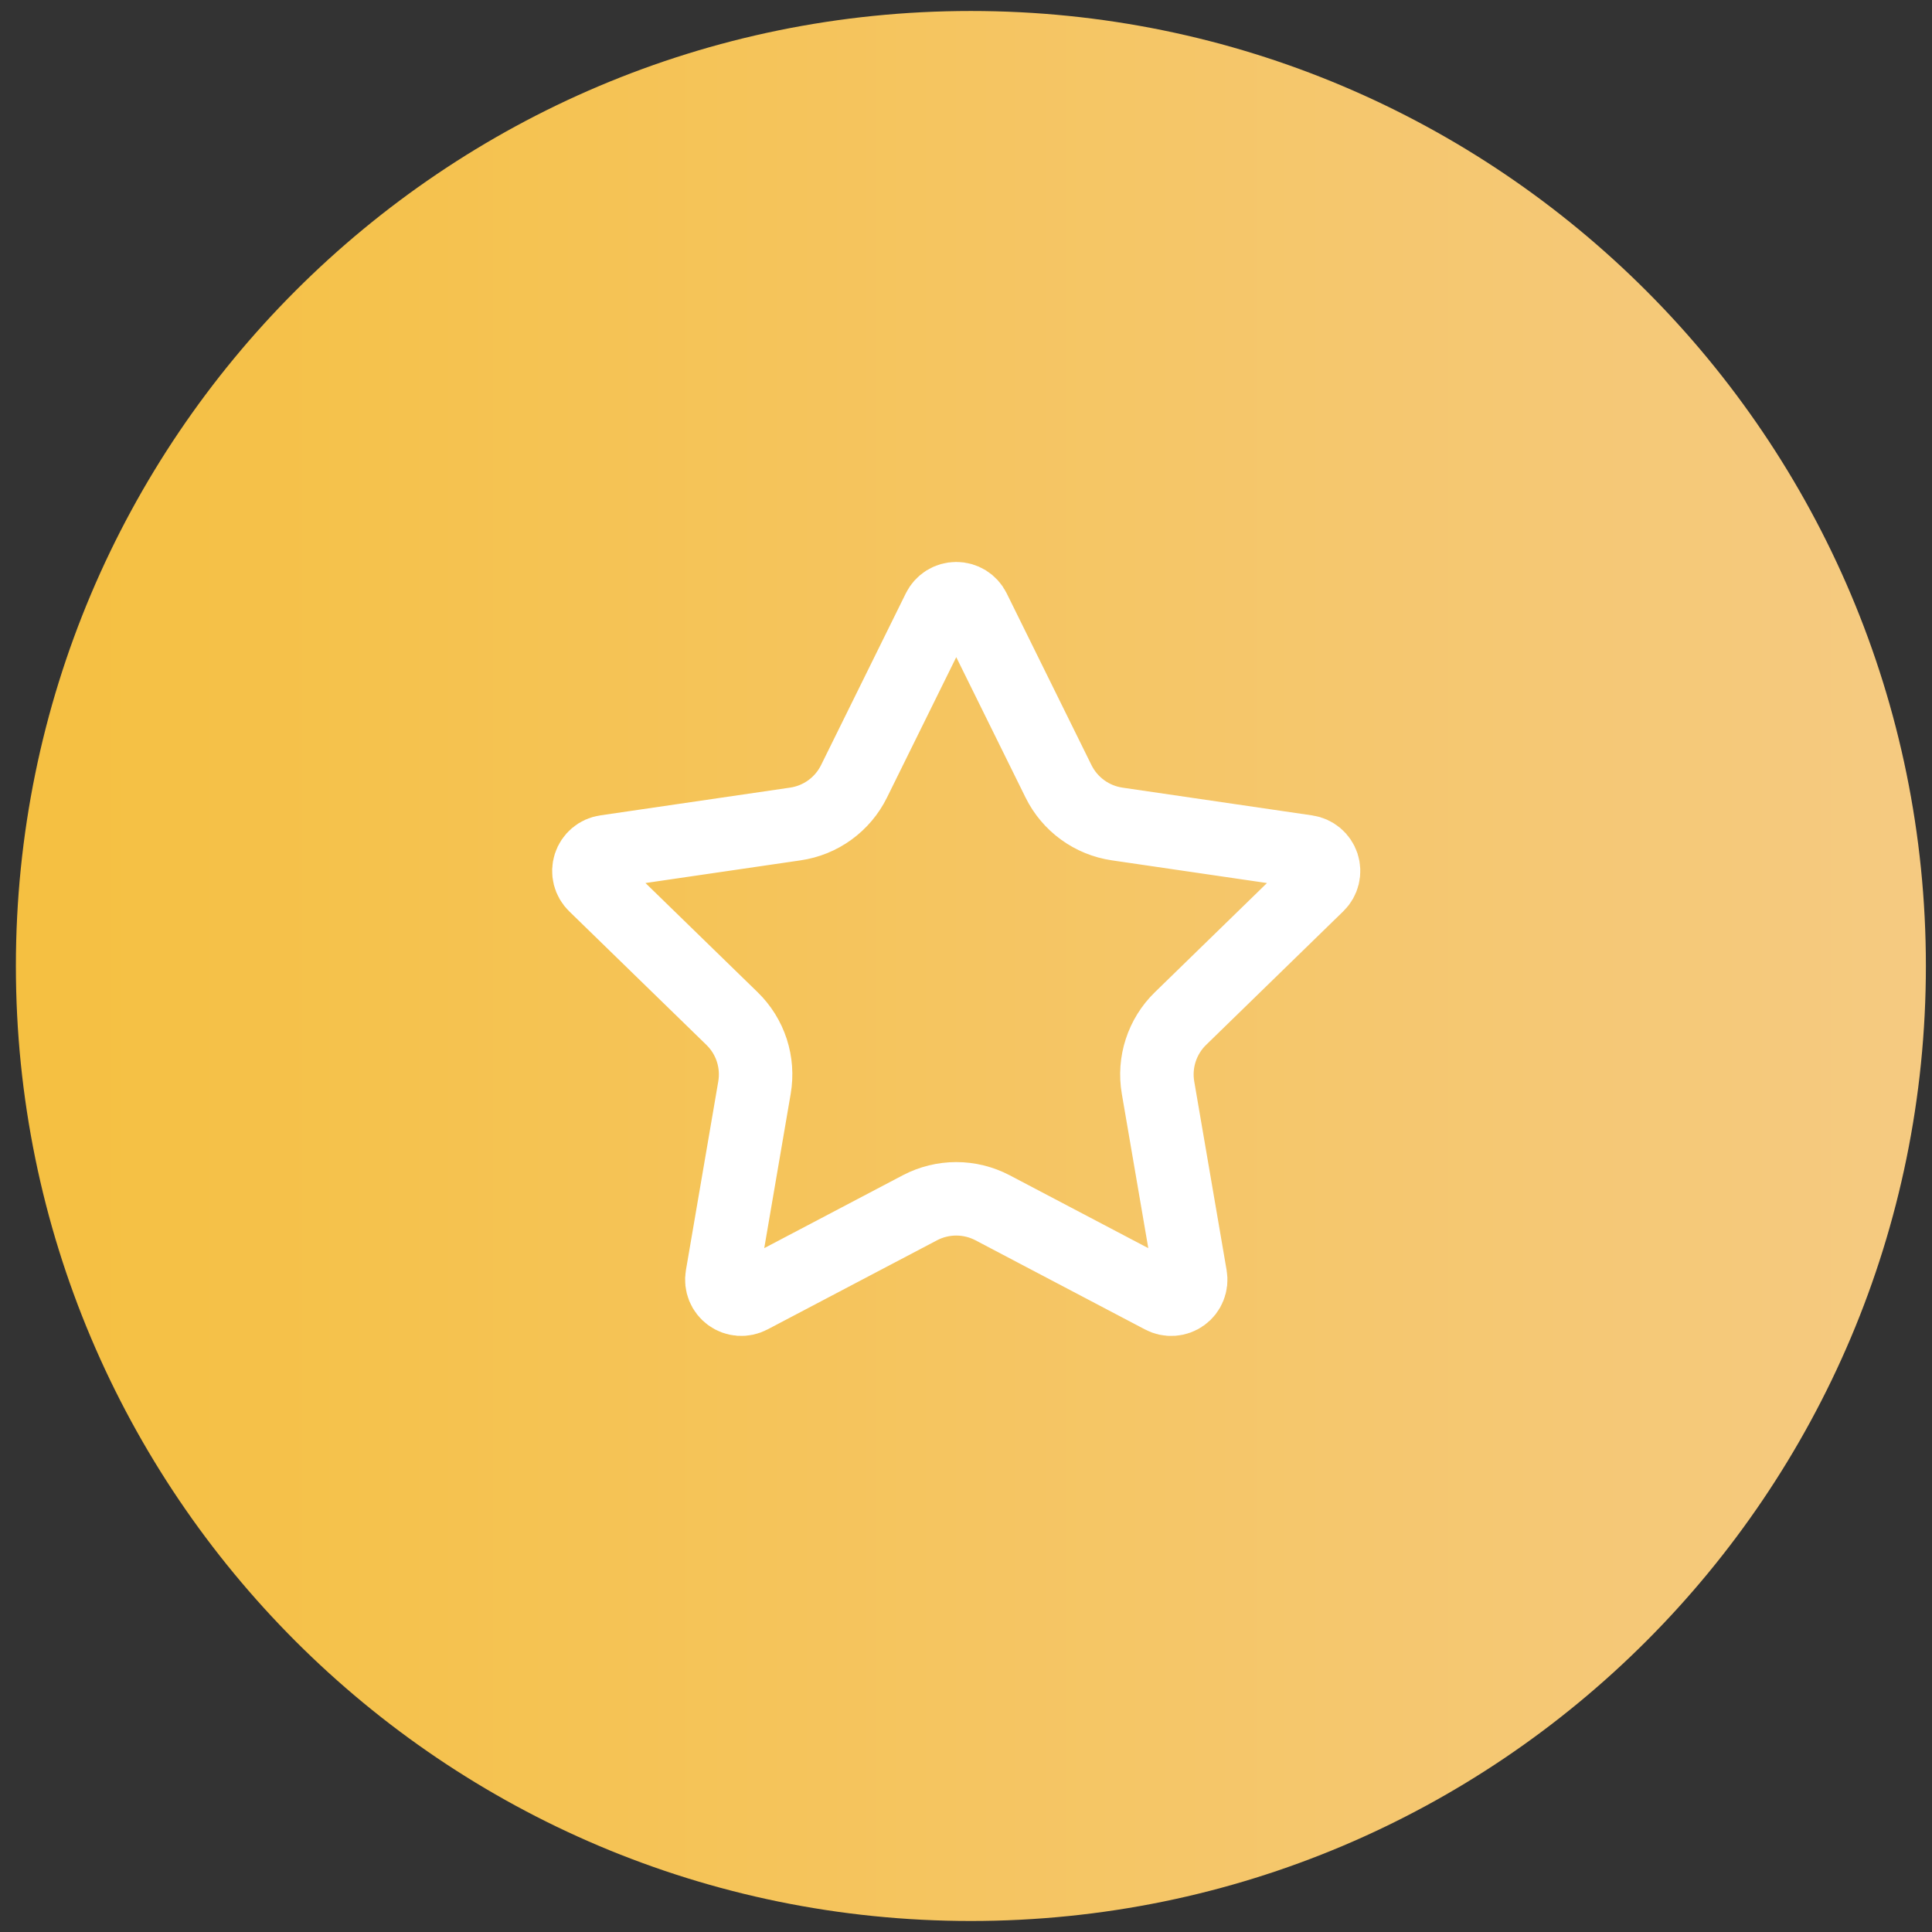
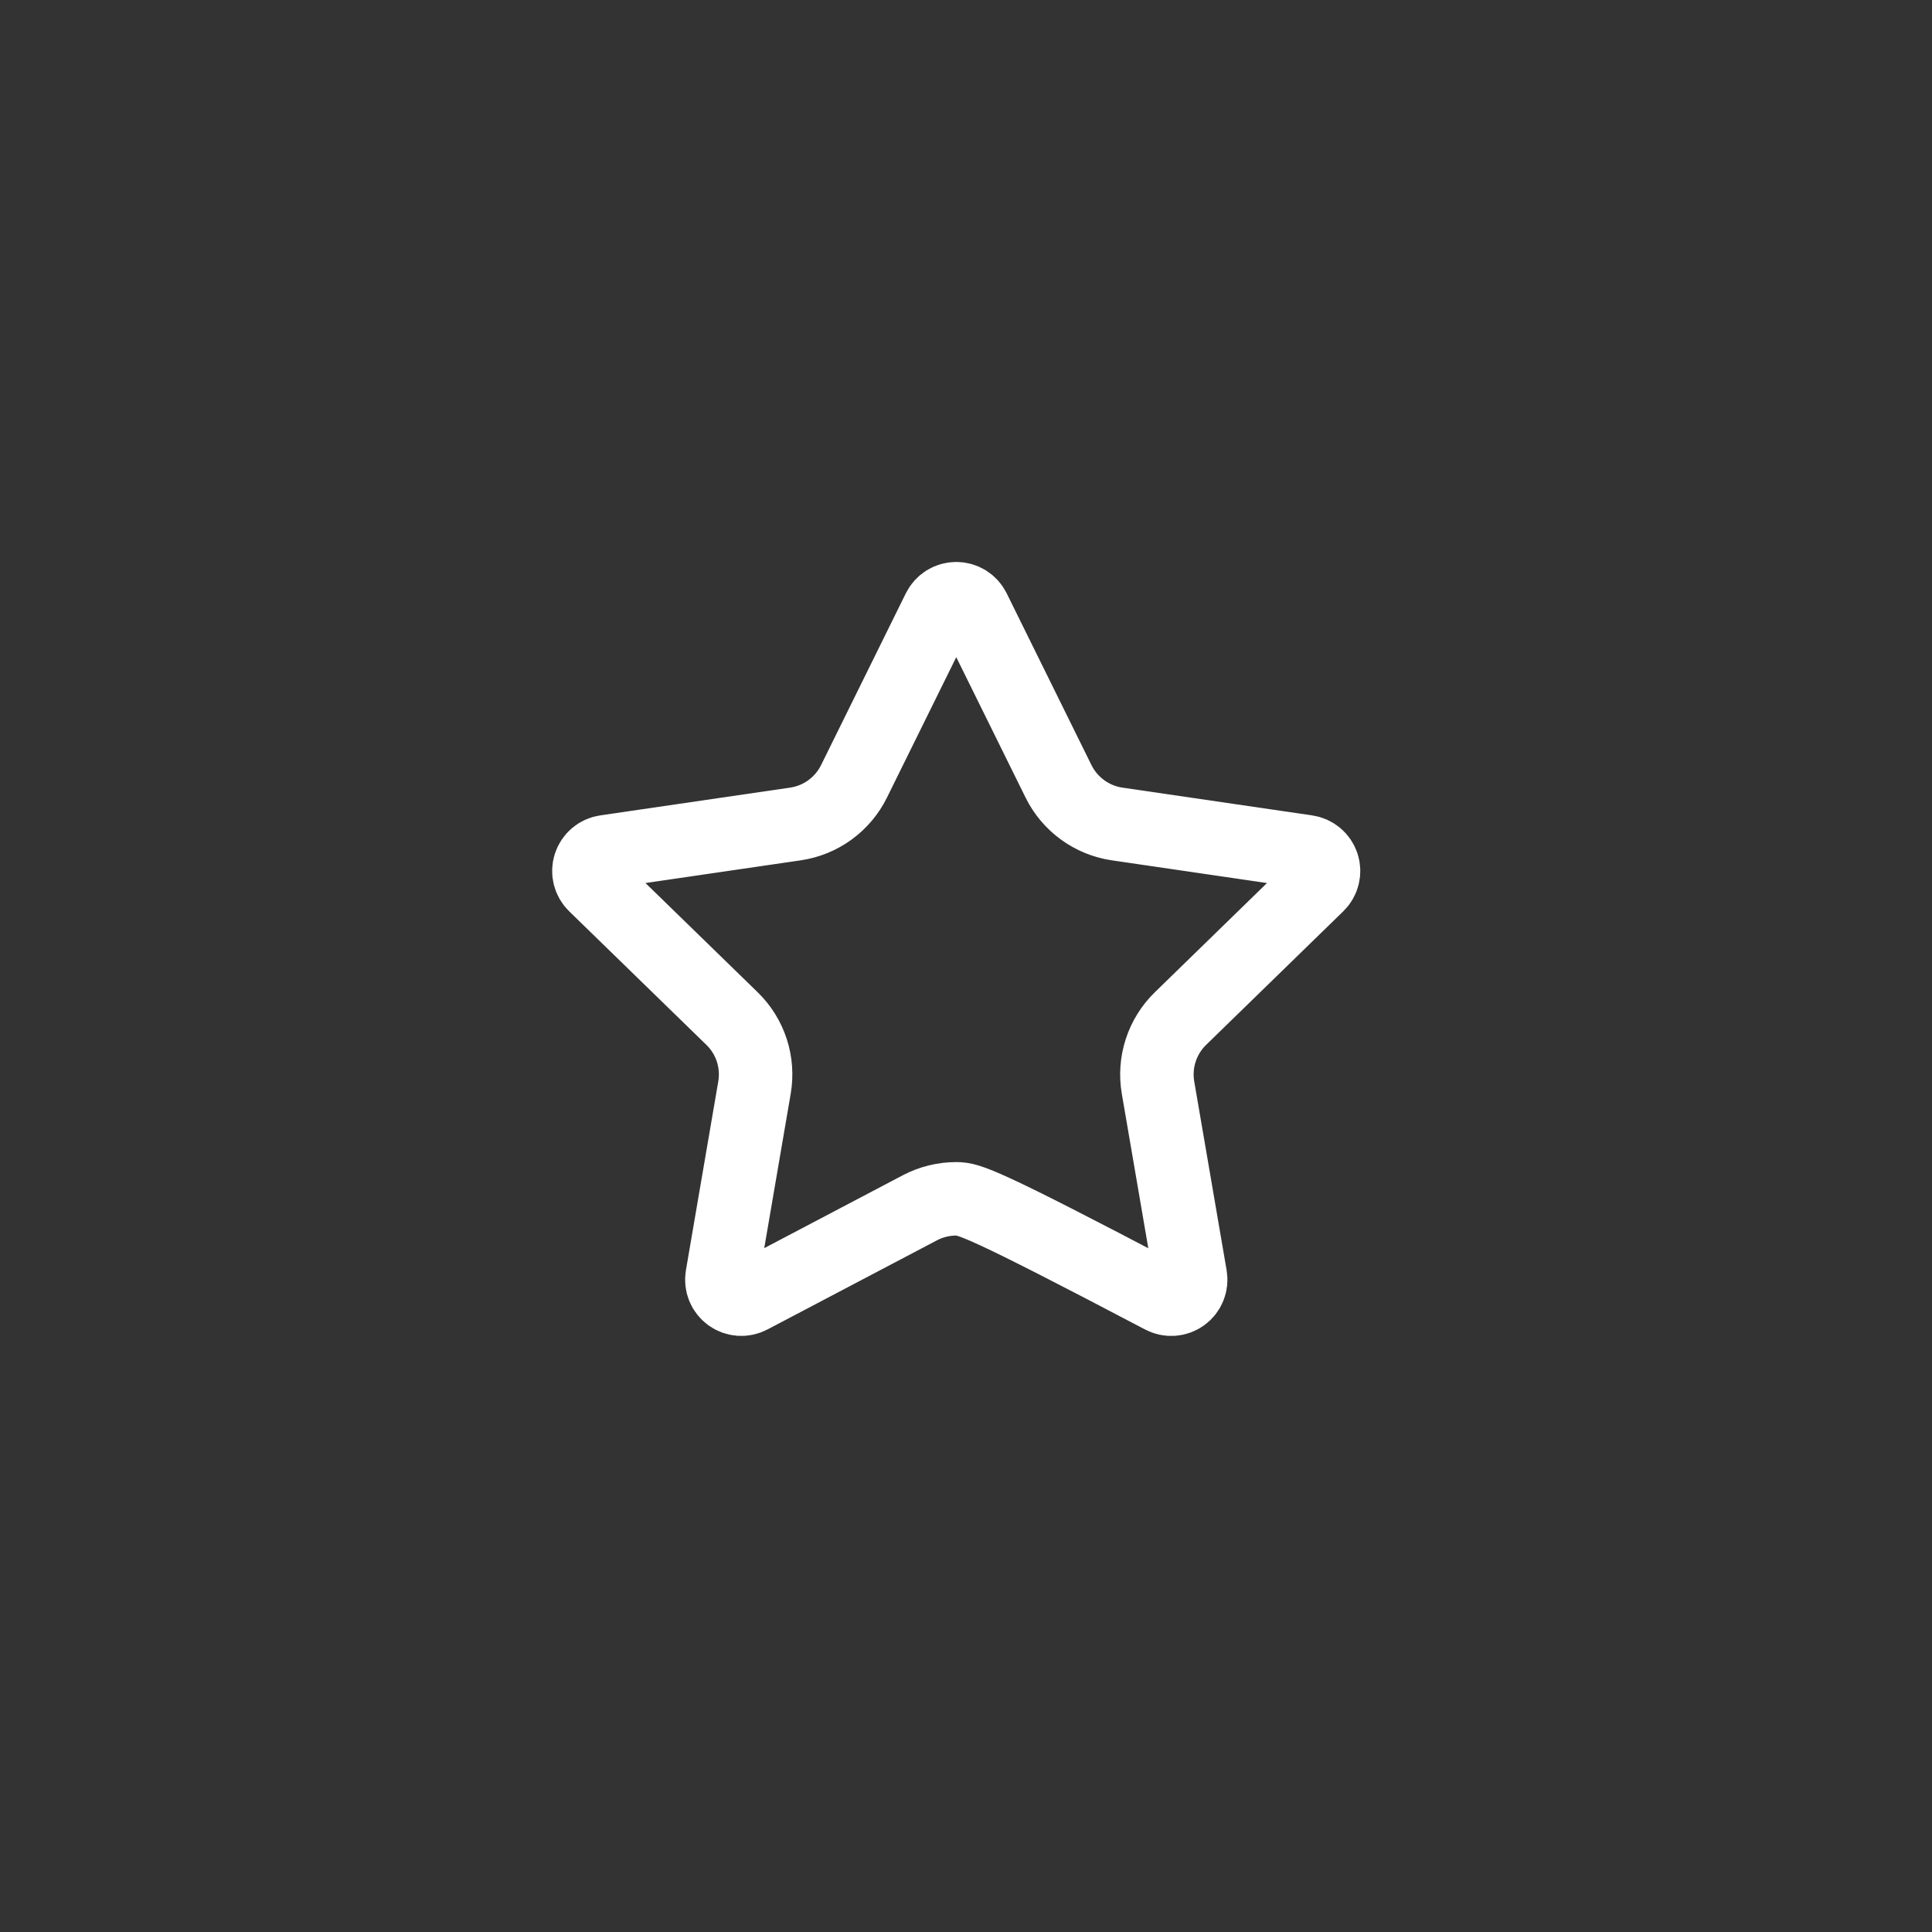
<svg xmlns="http://www.w3.org/2000/svg" width="67" height="67" viewBox="0 0 67 67" fill="none">
  <rect x="0" y="0" width="67" height="67" fill="#333333" stroke="none" />
-   <path d="M0.551 33.499C0.551 15.209 15.378 0.381 33.669 0.381C51.96 0.381 66.788 15.209 66.788 33.499C66.788 51.79 51.96 66.618 33.669 66.618C15.378 66.618 0.551 51.79 0.551 33.499Z" fill="url(#paint0_linear_231_3342)" />
-   <path d="M32.557 21.137C32.613 21.025 32.699 20.93 32.806 20.863C32.913 20.797 33.036 20.762 33.162 20.762C33.288 20.762 33.411 20.797 33.518 20.863C33.625 20.93 33.711 21.025 33.767 21.137L36.709 27.097C36.903 27.49 37.19 27.829 37.543 28.086C37.897 28.344 38.308 28.511 38.741 28.575L45.322 29.538C45.446 29.556 45.563 29.609 45.66 29.69C45.756 29.771 45.828 29.878 45.867 29.997C45.906 30.117 45.91 30.245 45.88 30.368C45.85 30.49 45.786 30.602 45.696 30.689L40.937 35.324C40.623 35.629 40.389 36.007 40.253 36.424C40.117 36.84 40.085 37.284 40.159 37.716L41.282 44.263C41.304 44.388 41.291 44.516 41.243 44.633C41.196 44.751 41.117 44.852 41.014 44.926C40.912 45.001 40.791 45.045 40.664 45.054C40.538 45.063 40.412 45.036 40.3 44.976L34.418 41.883C34.03 41.68 33.599 41.574 33.161 41.574C32.724 41.574 32.292 41.68 31.905 41.883L26.024 44.976C25.912 45.035 25.786 45.062 25.66 45.053C25.534 45.044 25.413 45 25.311 44.926C25.209 44.851 25.129 44.75 25.082 44.633C25.035 44.515 25.021 44.387 25.043 44.263L26.165 37.717C26.239 37.285 26.207 36.841 26.072 36.424C25.936 36.007 25.701 35.629 25.387 35.324L20.628 30.691C20.537 30.603 20.473 30.491 20.442 30.369C20.411 30.246 20.416 30.117 20.455 29.997C20.494 29.877 20.566 29.77 20.663 29.688C20.759 29.607 20.877 29.554 21.003 29.537L27.582 28.575C28.015 28.512 28.427 28.345 28.781 28.087C29.135 27.83 29.422 27.49 29.616 27.097L32.557 21.137Z" stroke="white" stroke-width="2.548" stroke-linecap="round" stroke-linejoin="round" />
+   <path d="M32.557 21.137C32.613 21.025 32.699 20.93 32.806 20.863C32.913 20.797 33.036 20.762 33.162 20.762C33.288 20.762 33.411 20.797 33.518 20.863C33.625 20.93 33.711 21.025 33.767 21.137L36.709 27.097C36.903 27.49 37.19 27.829 37.543 28.086C37.897 28.344 38.308 28.511 38.741 28.575L45.322 29.538C45.446 29.556 45.563 29.609 45.66 29.69C45.756 29.771 45.828 29.878 45.867 29.997C45.906 30.117 45.91 30.245 45.88 30.368C45.85 30.49 45.786 30.602 45.696 30.689L40.937 35.324C40.623 35.629 40.389 36.007 40.253 36.424C40.117 36.84 40.085 37.284 40.159 37.716L41.282 44.263C41.304 44.388 41.291 44.516 41.243 44.633C41.196 44.751 41.117 44.852 41.014 44.926C40.912 45.001 40.791 45.045 40.664 45.054C40.538 45.063 40.412 45.036 40.3 44.976C34.03 41.68 33.599 41.574 33.161 41.574C32.724 41.574 32.292 41.68 31.905 41.883L26.024 44.976C25.912 45.035 25.786 45.062 25.66 45.053C25.534 45.044 25.413 45 25.311 44.926C25.209 44.851 25.129 44.75 25.082 44.633C25.035 44.515 25.021 44.387 25.043 44.263L26.165 37.717C26.239 37.285 26.207 36.841 26.072 36.424C25.936 36.007 25.701 35.629 25.387 35.324L20.628 30.691C20.537 30.603 20.473 30.491 20.442 30.369C20.411 30.246 20.416 30.117 20.455 29.997C20.494 29.877 20.566 29.77 20.663 29.688C20.759 29.607 20.877 29.554 21.003 29.537L27.582 28.575C28.015 28.512 28.427 28.345 28.781 28.087C29.135 27.83 29.422 27.49 29.616 27.097L32.557 21.137Z" stroke="white" stroke-width="2.548" stroke-linecap="round" stroke-linejoin="round" />
  <defs>
    <linearGradient id="paint0_linear_231_3342" x1="0.551" y1="33.499" x2="66.788" y2="33.499" gradientUnits="userSpaceOnUse">
      <stop stop-color="#F5C041" />
      <stop offset="1" stop-color="#F5CA81" />
    </linearGradient>
  </defs>
</svg>